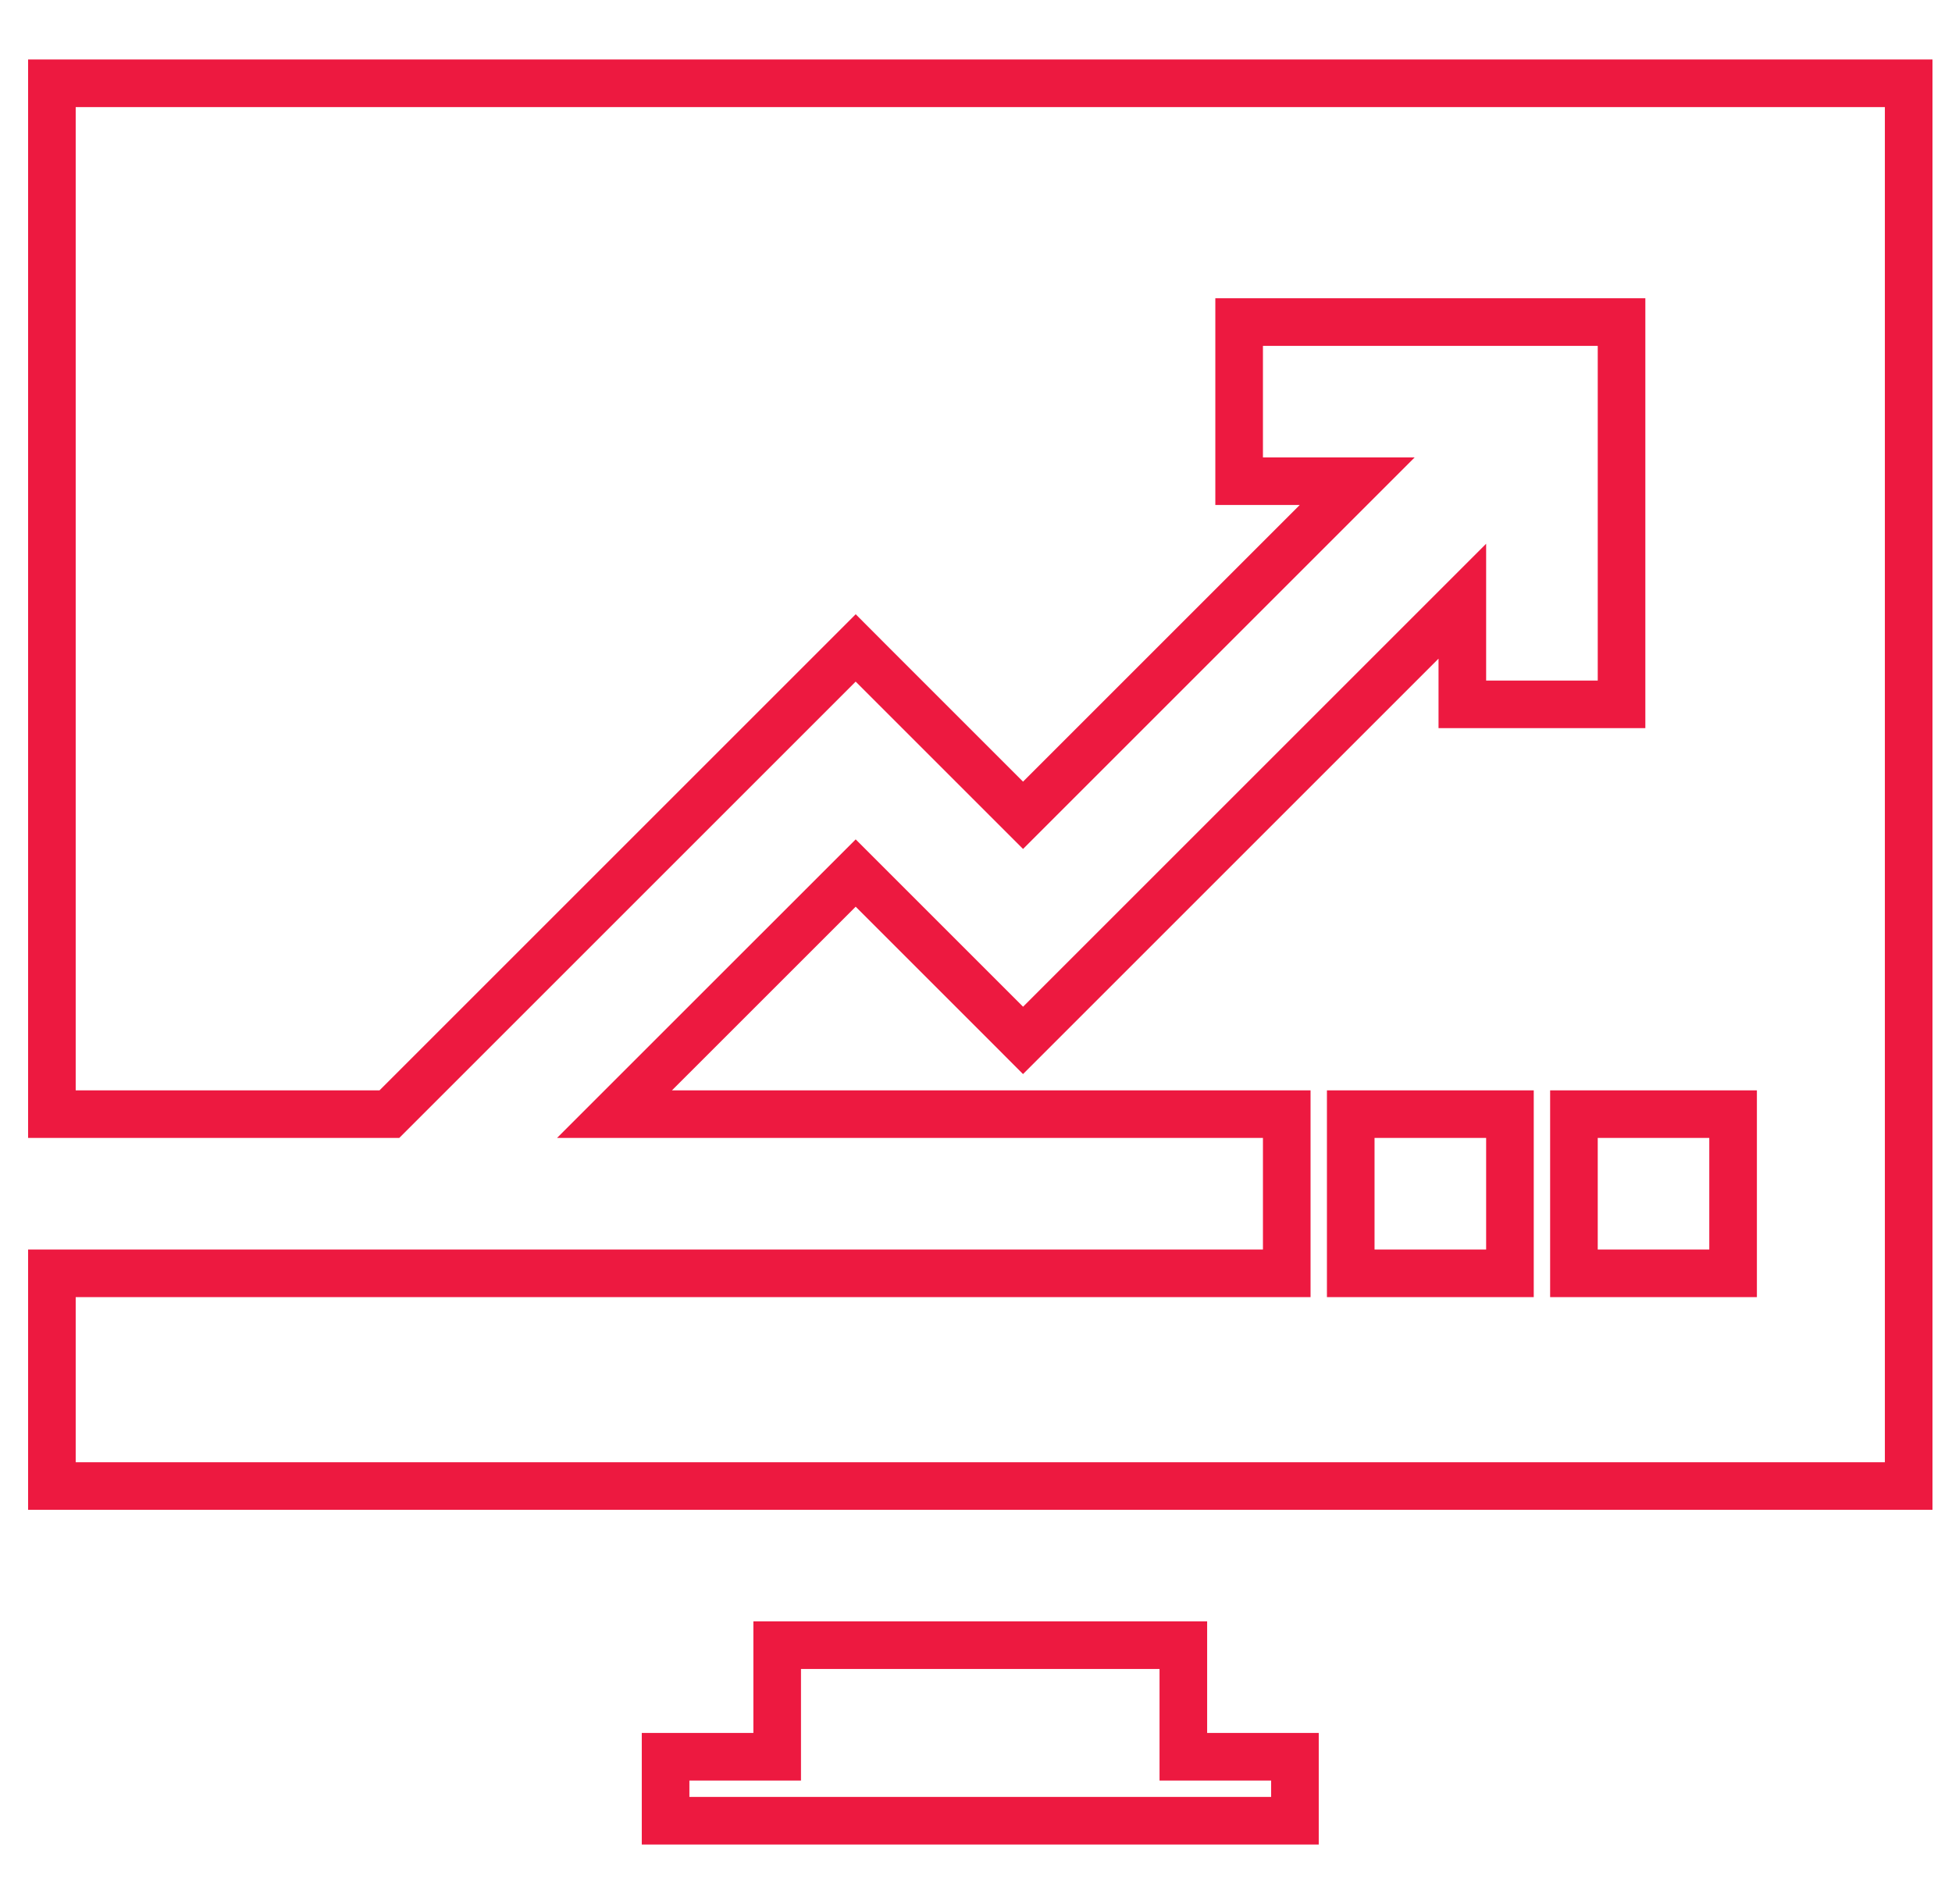
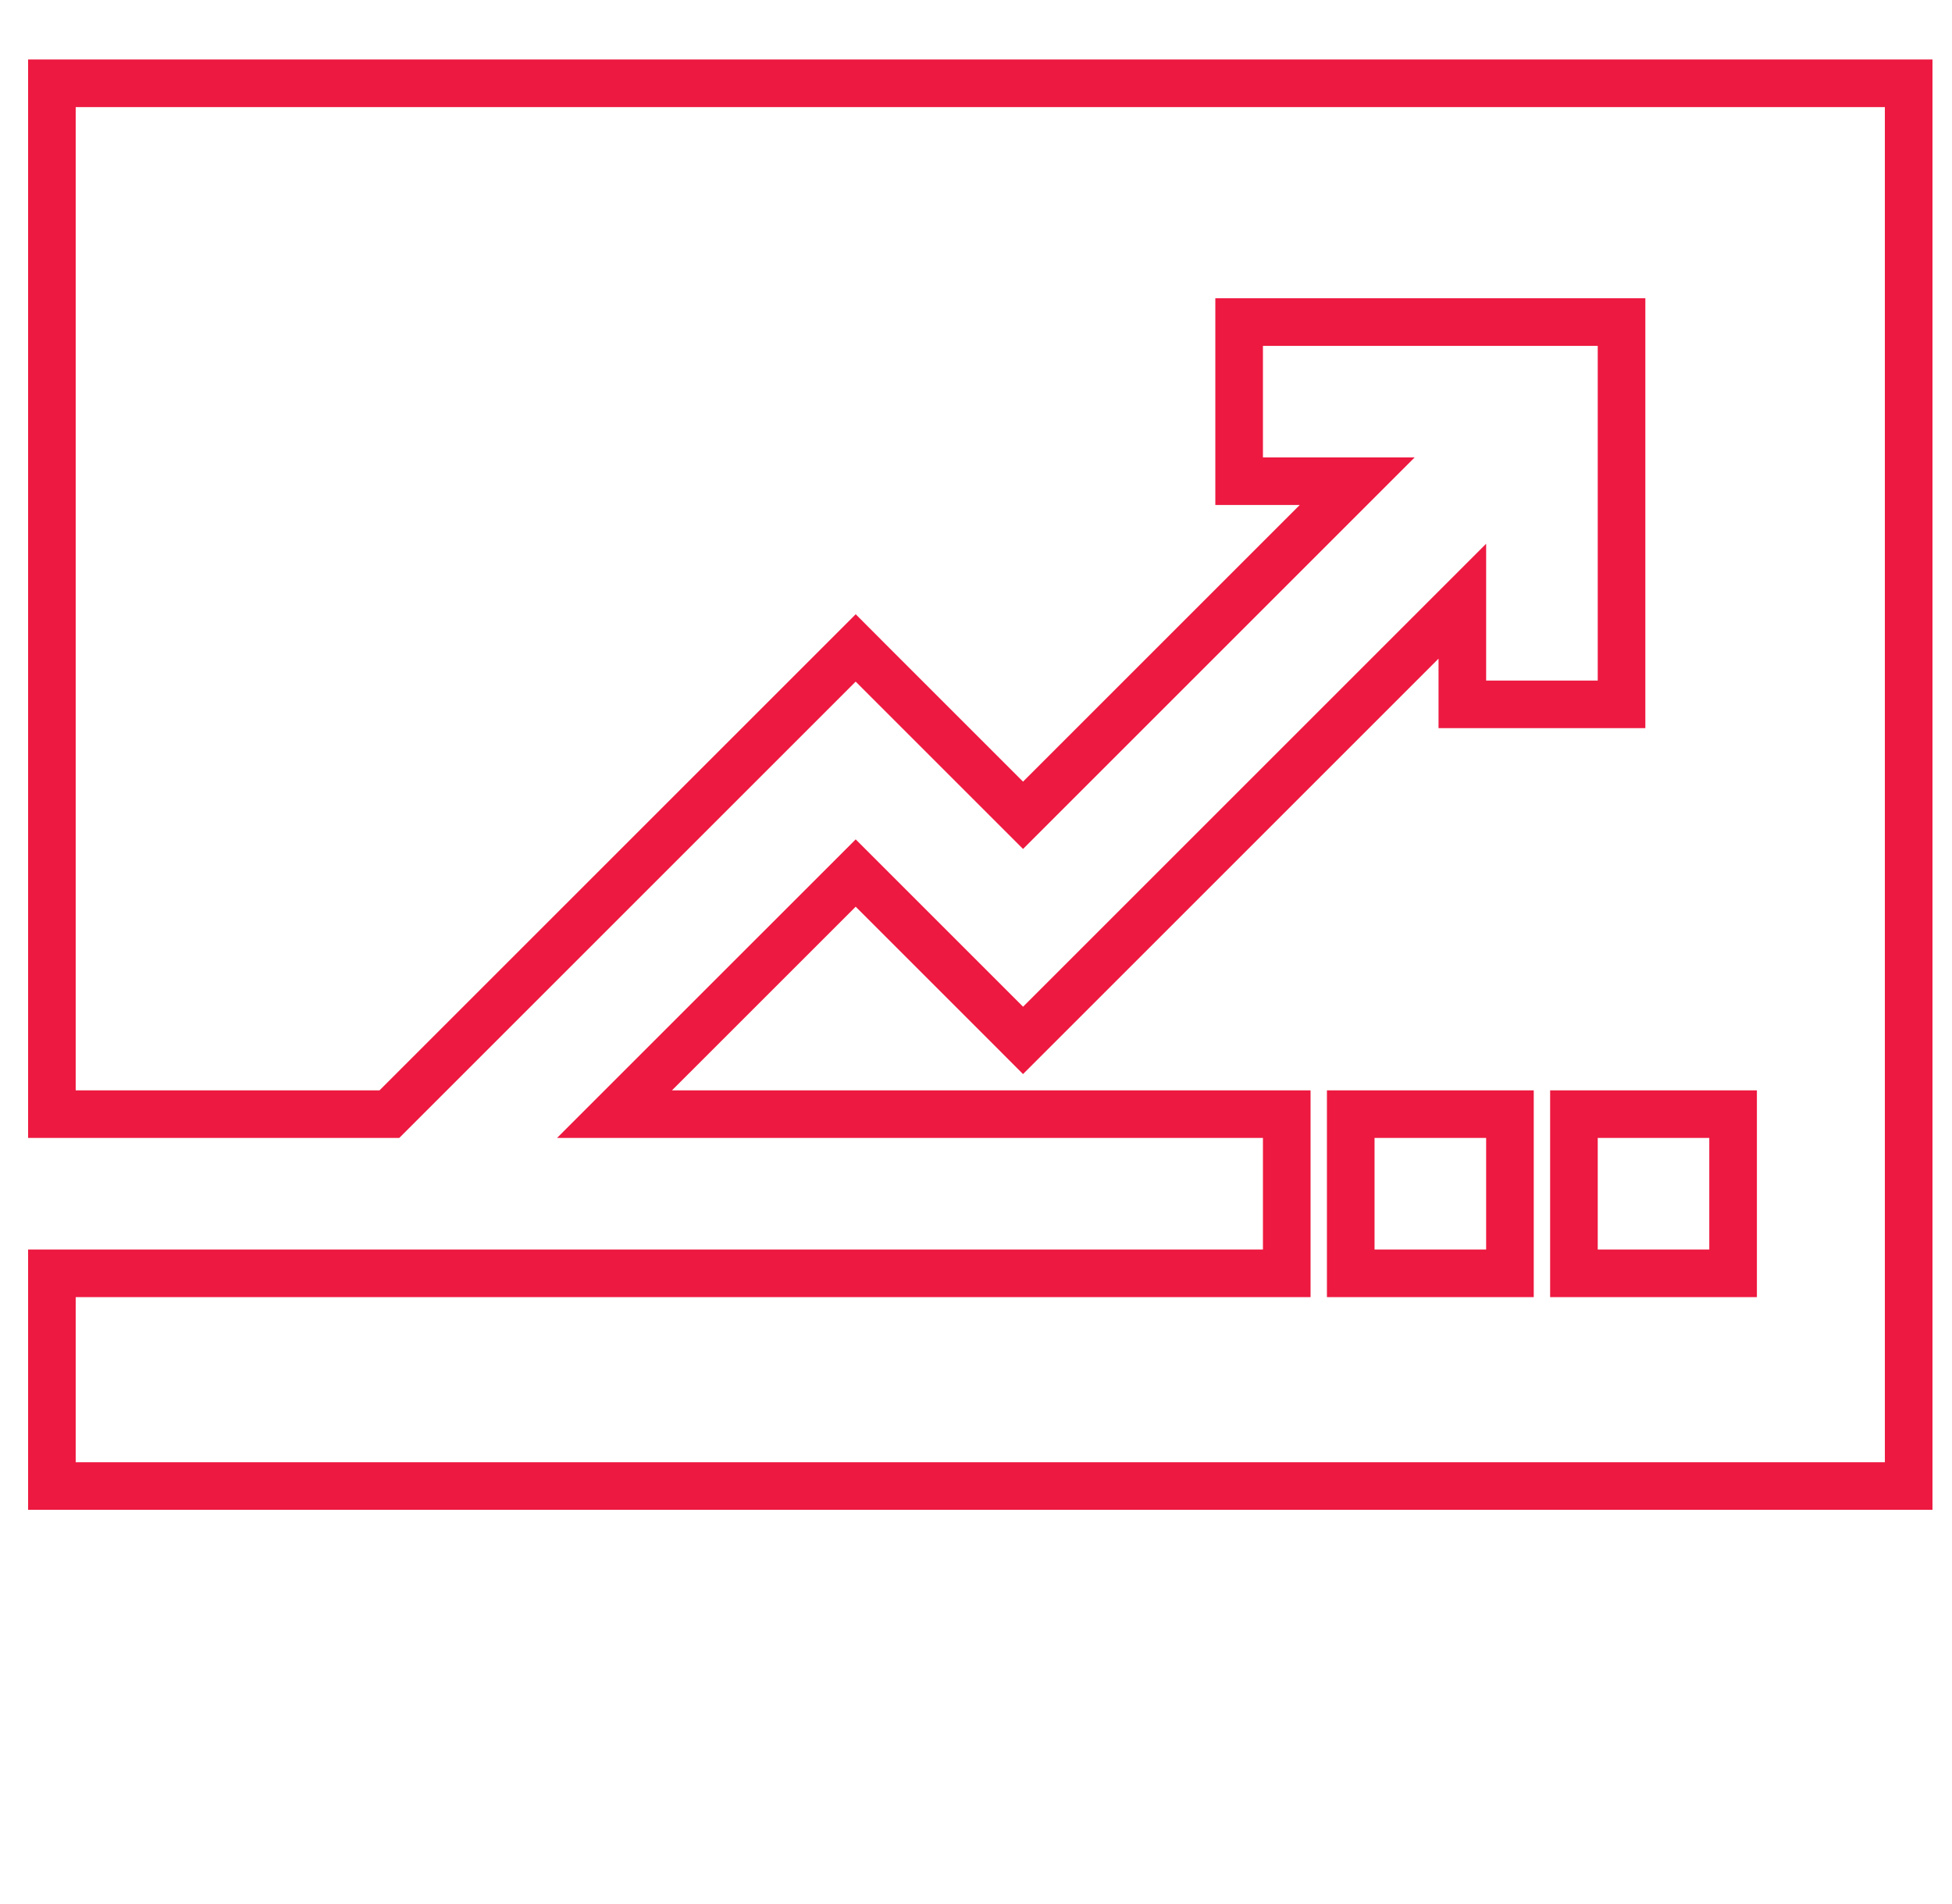
<svg xmlns="http://www.w3.org/2000/svg" width="41" height="40" viewBox="0 0 41 40" fill="none">
  <g clip-path="url(#clip0)">
-     <path d="M15.824 36.906H16.324V36.406V34.562H24.855V36.406V36.906H25.355H27.199V38.25H13.98V36.906H15.824Z" stroke="#ED1940" />
    <path d="M8.179 23.406H1.09V1.75H40.09V31.219H1.09V26.75H26.527H27.027V26.25V23.906V23.406H26.527H12.907L17.973 18.341L21.135 21.503L21.488 21.857L21.842 21.503L30.715 12.63V14.297V14.797H31.215H33.559H34.059V14.297V7.266V6.766H33.559H26.527H26.027V7.266V9.609V10.109H26.527H28.507L21.488 17.128L18.326 13.966L17.973 13.612L17.619 13.966L8.179 23.406ZM31.215 26.75H31.715V26.25V23.906V23.406H31.215H28.871H28.371V23.906V26.25V26.75H28.871H31.215ZM35.902 26.75H36.402V26.25V23.906V23.406H35.902H33.559H33.059V23.906V26.25V26.75H33.559H35.902Z" stroke="#ED1940" />
  </g>
  <defs>
    <clipPath id="clip0">
      <rect width="40" height="40" fill="white" transform="translate(0.59)" />
    </clipPath>
  </defs>
</svg>